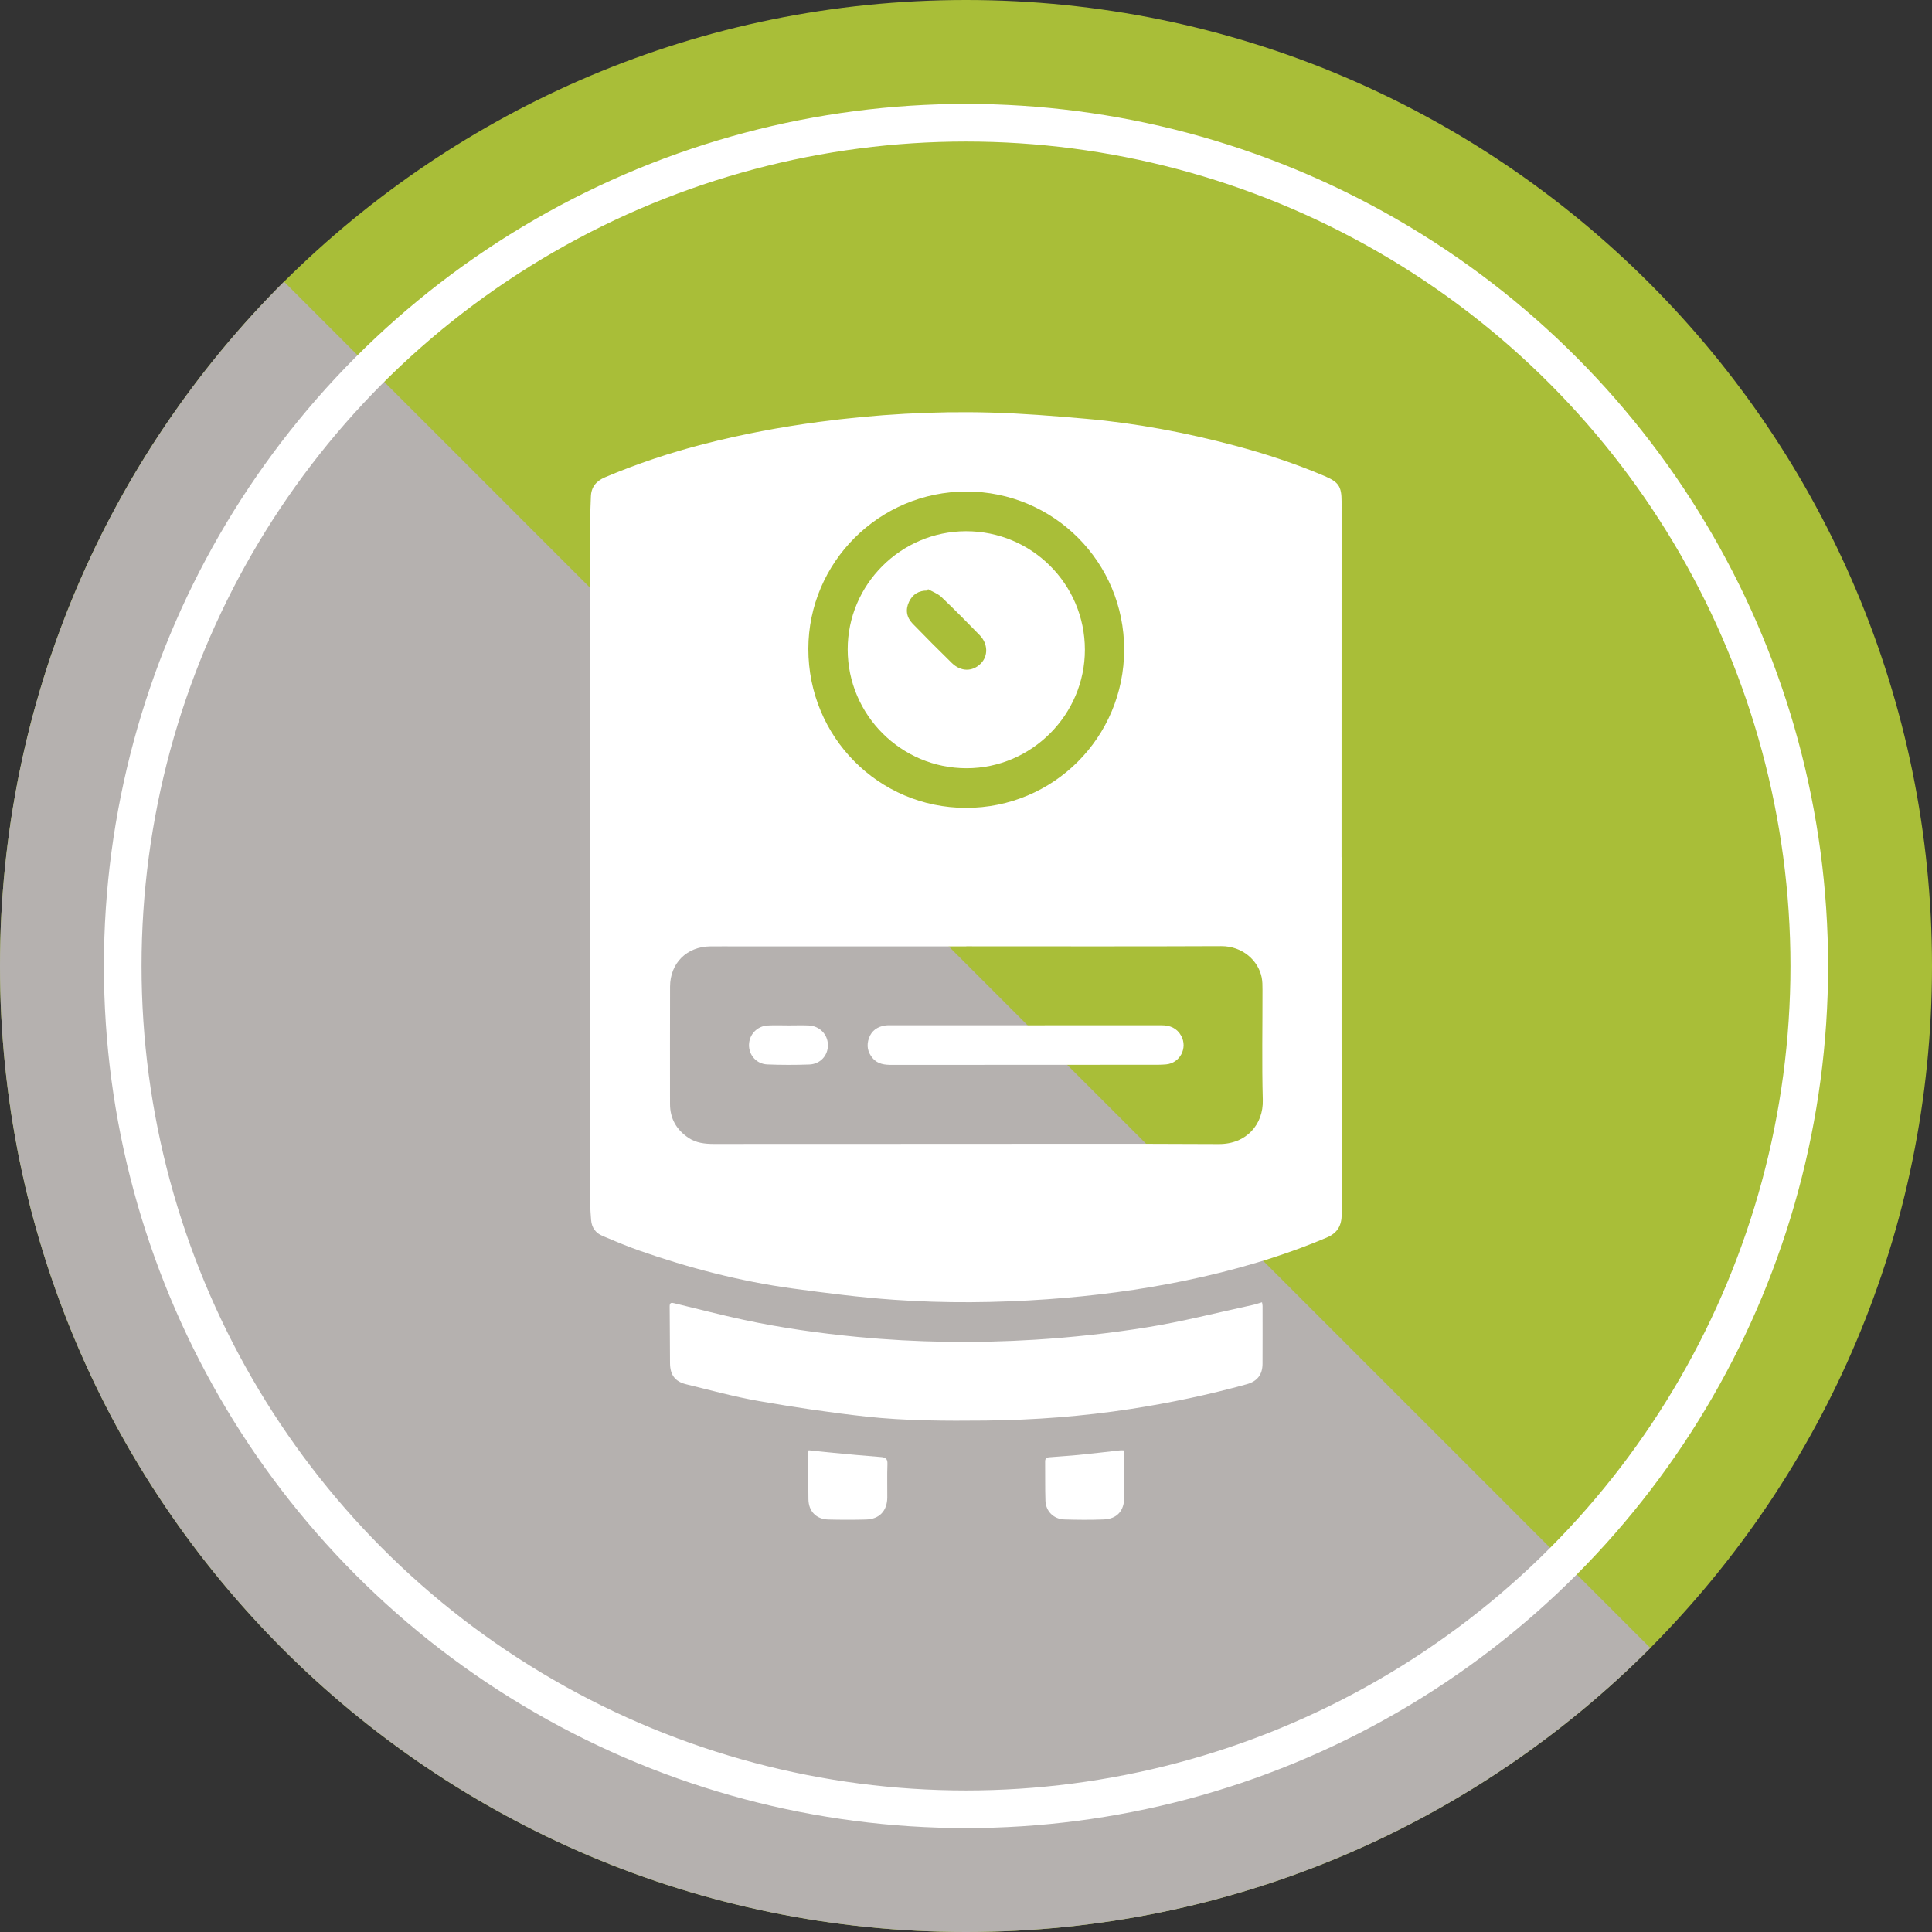
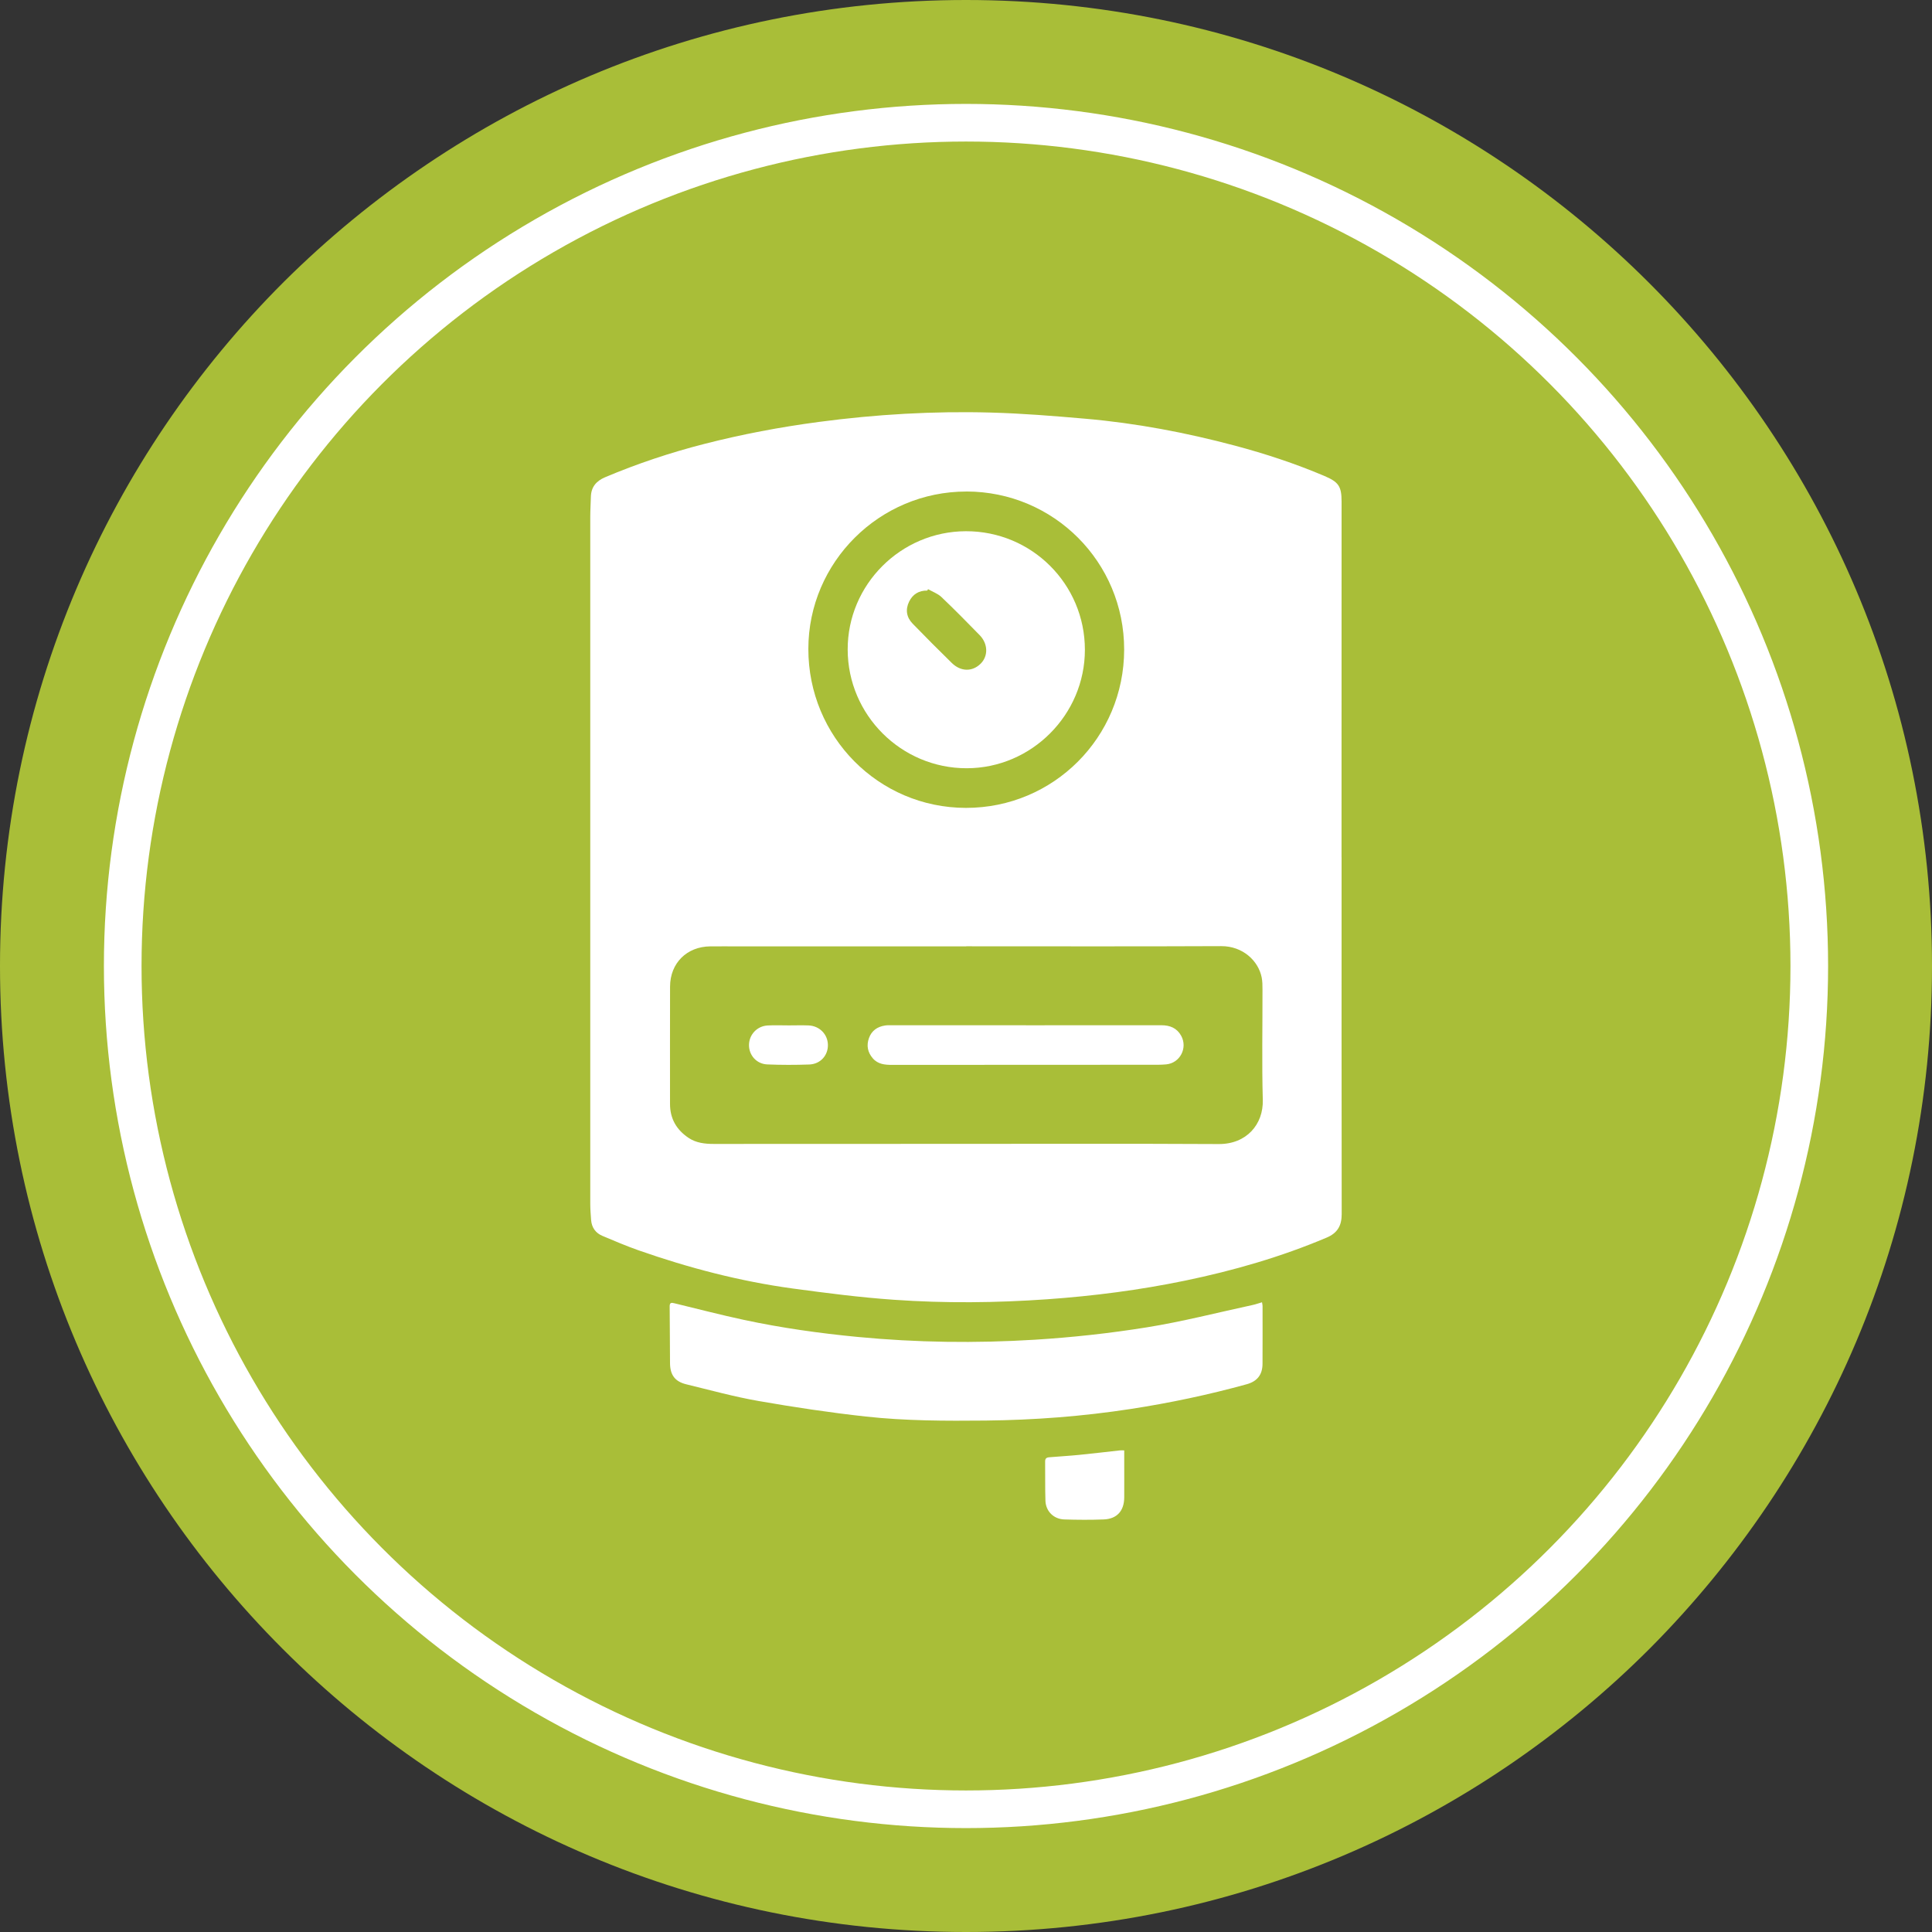
<svg xmlns="http://www.w3.org/2000/svg" id="green" width="50" height="50" viewBox="0 0 50 50">
  <rect x="0" y="0" width="50" height="50" fill="#333333" stroke="none" />
  <defs>
    <style>.cls-1{fill:#a9be38;}.cls-2{fill:#fff;}.cls-3{fill:#b5b1af;}.cls-4{fill:none;stroke:#fff;stroke-miterlimit:10;stroke-width:.974px;}</style>
  </defs>
  <path class="cls-1" d="m50,25c0,6.9-2.79,13.12-7.29,17.65-4.53,4.54-10.79,7.35-17.71,7.35C11.19,50,0,38.81,0,25c0-6.92,2.81-13.18,7.35-17.71C11.88,2.79,18.1,0,25,0c13.81,0,25,11.19,25,25Z" />
-   <path class="cls-3" d="m42.71,42.65c-4.53,4.54-10.79,7.35-17.71,7.35C11.19,50,0,38.81,0,25c0-6.92,2.81-13.18,7.35-17.71l35.36,35.36Z" />
  <circle class="cls-4" cx="25" cy="25" r="21.824" />
  <path class="cls-2" d="m34.72,22.188c0,3.078-.002,6.156.003,9.234 0.0.297-.109.489-.389.607-1.183.501-2.41.854-3.665,1.114-1.178.244-2.367.397-3.567.482-1.322.093-2.646.106-3.967.013-.877-.061-1.751-.174-2.622-.292-1.363-.186-2.69-.533-3.988-.988-.316-.111-.624-.243-.933-.373-.177-.074-.278-.215-.294-.409-.011-.144-.022-.288-.022-.433-.001-5.918-.001-11.836-0-17.754 0-.177.011-.354.016-.531.006-.254.139-.41.368-.507.833-.352,1.688-.637,2.563-.861.979-.251,1.969-.438,2.972-.571,1.477-.196,2.959-.283,4.446-.242.819.022,1.637.089,2.453.16,1.31.114,2.598.359,3.869.697.787.21,1.559.464,2.31.783.369.157.447.266.447.664-0,2.789-0,5.578-.001,8.366-0.0.28,0,.56-0.0.839Zm-9.713,2.304c-1.961,0-3.923,0-5.884,0-.247,0-.494-.002-.741 0-.608.006-1.038.432-1.041,1.04-.004,1.012 0,2.024-.001,3.035-.001.382.167.671.478.88.198.133.424.158.655.158,2.064-.001,4.128-.002,6.192-.002,2.292-0,4.584-.007,6.876.005.722.004,1.157-.513,1.14-1.14-.026-.951-.006-1.902-.008-2.853-0-.107-0-.216-.021-.32-.086-.429-.488-.811-1.047-.809-2.199.01-4.398.004-6.597.004Zm.004-11.771c-2.251-.002-4.089,1.828-4.091,4.072-.002,2.276,1.817,4.112,4.077,4.115,2.266.003,4.094-1.825,4.096-4.096.002-2.263-1.82-4.09-4.082-4.092Z" />
  <path class="cls-2" d="m32.661,33.703c.007.044.014.071.014.098 0.0.499.002.998-.001,1.497-.002.281-.139.452-.409.526-.988.273-1.988.484-3.001.64-1.244.191-2.497.287-3.757.3-1.035.01-2.071.009-3.099-.104-.929-.102-1.855-.241-2.775-.402-.631-.11-1.251-.281-1.875-.433-.29-.071-.415-.242-.418-.546-.005-.489-.003-.979-.009-1.469-.001-.107.051-.099.124-.081.601.145,1.2.302,1.804.431.97.207,1.951.345,2.939.44,1.525.146,3.053.166,4.579.072.97-.06,1.94-.166,2.899-.32.921-.147,1.829-.382,2.742-.579.076-.016.15-.043.242-.07Z" />
-   <path class="cls-2" d="m20.93,37.533c.218.023.434.047.65.067.403.038.806.077,1.209.107.123.009.183.039.178.18-.011.288-.002.578-.004.866-.002.346-.203.562-.549.572-.326.009-.652.008-.977-0-.313-.008-.51-.212-.515-.524-.006-.4-.006-.801-.008-1.202-0-.018.008-.035.016-.066Z" />
  <path class="cls-2" d="m29.095,37.536c0,.093-0.0.18 0.0.267 0.0.317.002.634 0.0.951-.002.347-.188.556-.532.569-.339.013-.68.011-1.02-0-.274-.009-.477-.212-.487-.482-.011-.34-.004-.68-.008-1.021-.001-.107.076-.103.143-.109.246-.021.492-.034.738-.059.352-.035.703-.077,1.055-.116.031-.003.063-0.0.111-0Z" />
  <path class="cls-2" d="m26.549,26.534v-.001c-1.15,0-2.3-0-3.45 0-.065 0-.131-.003-.195.007-.199.031-.347.133-.416.327-.067.19-.035.365.099.521.133.155.313.171.497.171,2.226-0,4.452-.002,6.677-.003.14-0.0.28.003.419-.01.358-.033.562-.424.389-.74-.111-.201-.291-.273-.512-.273-1.169.002-2.338.001-3.506.001Zm-6.138.002v.001c-.181,0-.363-.008-.544.002-.274.015-.479.235-.483.502-.004.266.194.494.472.506.362.015.725.015,1.087.002.289-.01.489-.236.483-.51-.005-.272-.217-.489-.499-.501-.172-.007-.344-.001-.516-.001Z" />
  <path class="cls-2" d="m21.938,16.81c-.004-1.679,1.374-3.058,3.059-3.062,1.702-.004,3.079,1.367,3.08,3.067.001,1.68-1.379,3.065-3.057,3.067-1.695.003-3.079-1.377-3.082-3.072Zm2.08-1.562c-.007.012-.014.024-.021.036-.217-.003-.377.095-.47.288-.1.206-.066.405.091.567.334.344.672.684,1.015,1.019.233.228.532.23.746.018.199-.196.193-.514-.025-.738-.325-.333-.651-.665-.989-.986-.095-.09-.231-.138-.348-.205Z" />
</svg>